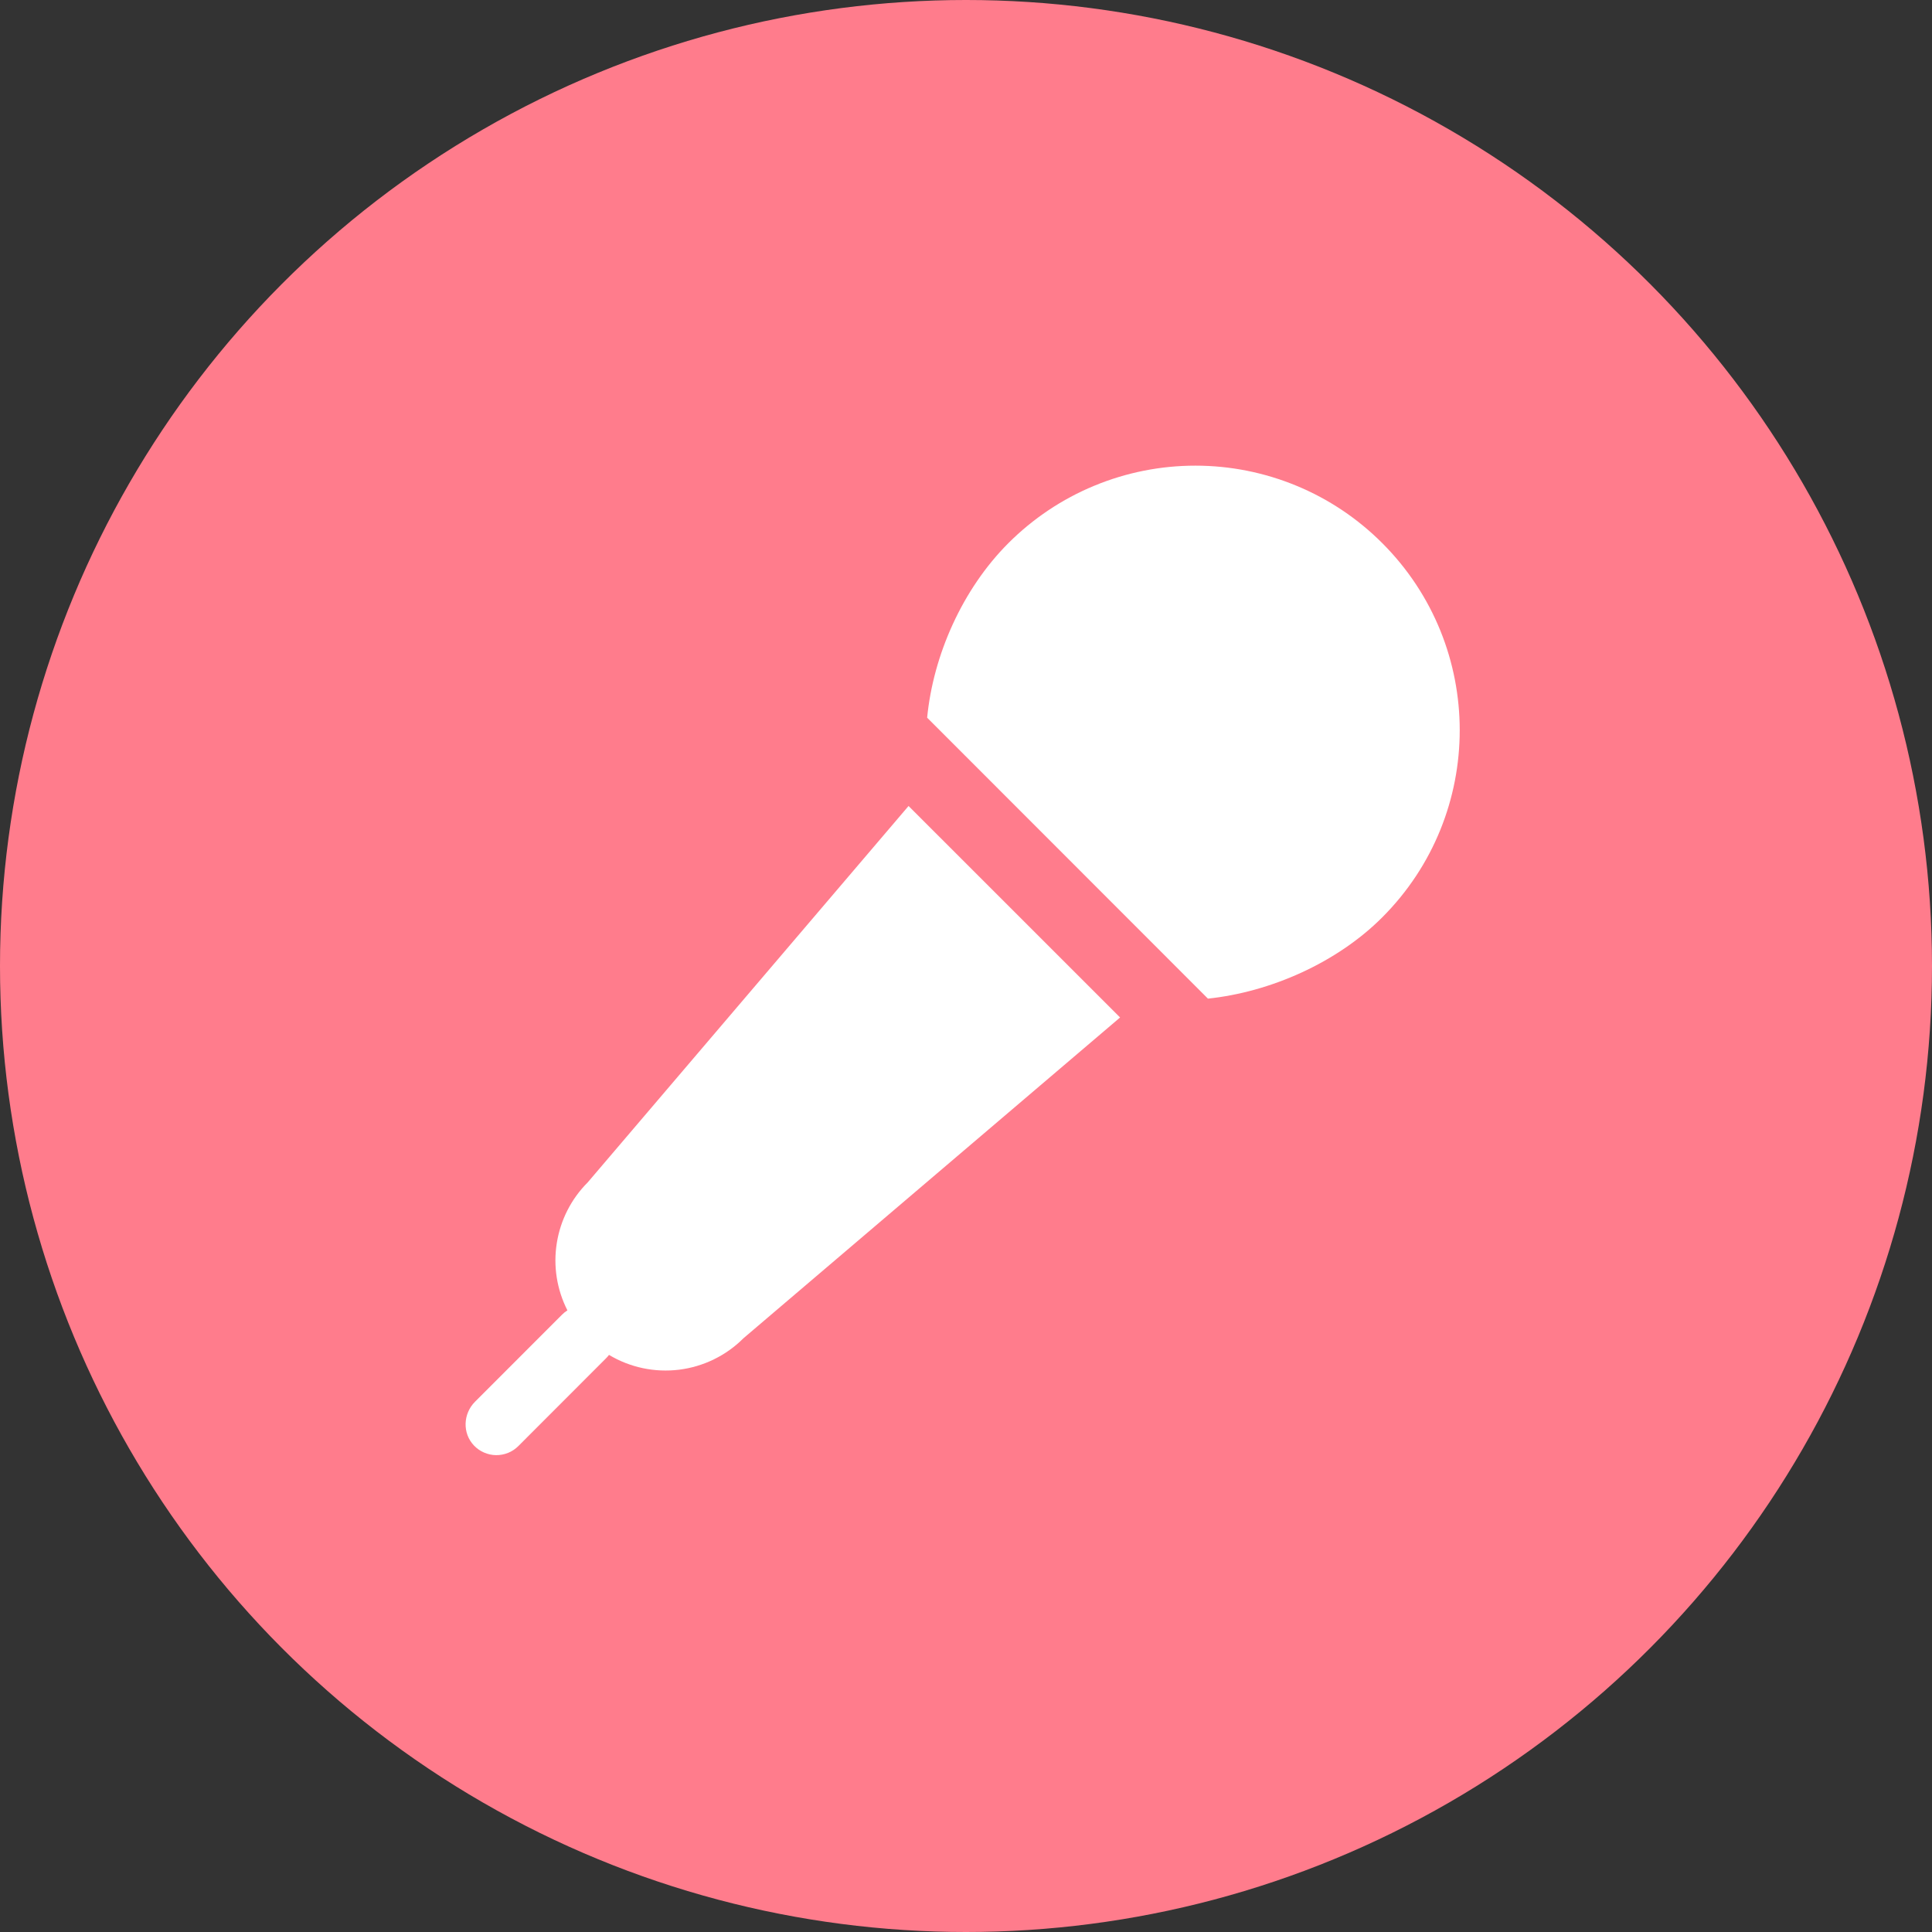
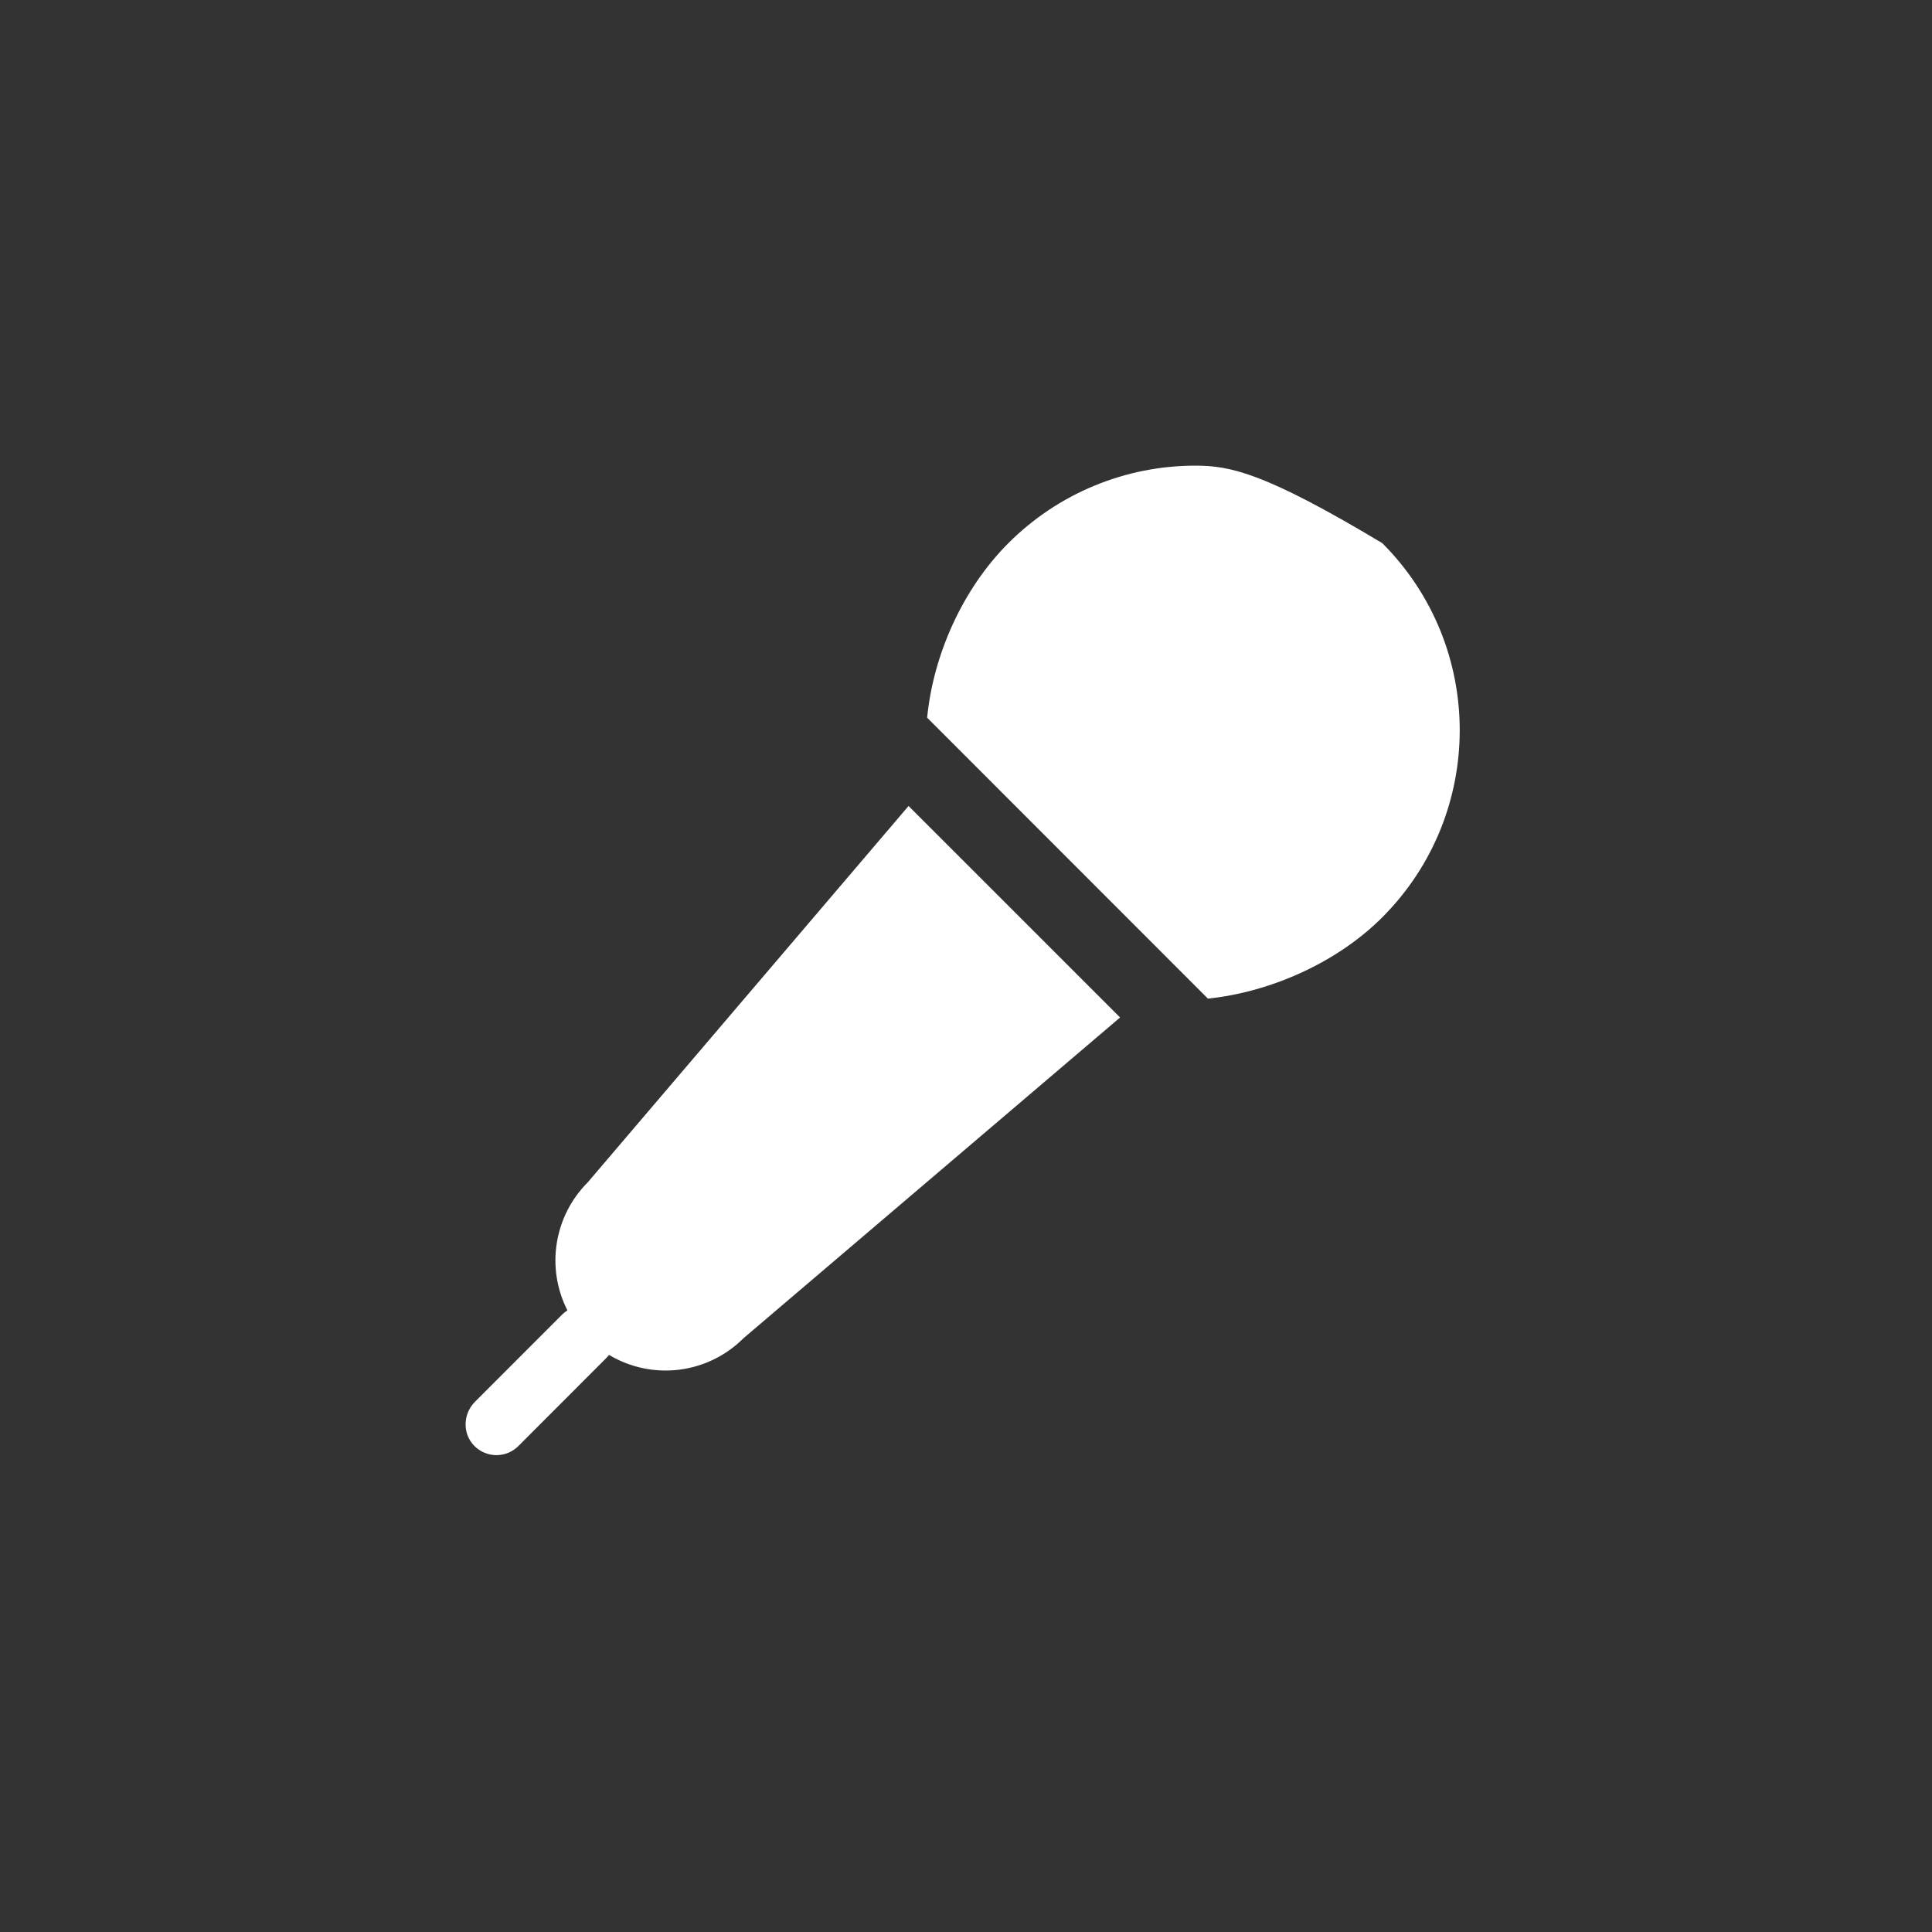
<svg xmlns="http://www.w3.org/2000/svg" fill="none" viewBox="0 0 45 45" height="45" width="45">
  <rect x="0" y="0" width="45" height="45" fill="#333333" stroke="none" />
-   <circle fill="#FF7C8C" r="22.5" cy="22.5" cx="22.5" />
-   <path fill="white" d="M32.196 12.651C31.625 12.079 30.946 11.624 30.199 11.315C29.451 11.005 28.651 10.846 27.842 10.846C27.033 10.846 26.232 11.005 25.485 11.315C24.738 11.624 24.059 12.079 23.487 12.651C22.414 13.725 21.737 15.26 21.595 16.716L28.135 23.26C29.584 23.108 31.136 22.428 32.196 21.366C34.601 18.959 34.601 15.057 32.196 12.651ZM13.689 27.54C13.306 27.923 13.054 28.418 12.969 28.953C12.883 29.489 12.97 30.038 13.216 30.521C13.171 30.549 13.13 30.582 13.093 30.619L11.064 32.649C10.785 32.929 10.767 33.382 11.039 33.668C11.105 33.738 11.185 33.794 11.273 33.832C11.362 33.871 11.457 33.892 11.553 33.893C11.65 33.894 11.745 33.876 11.835 33.84C11.924 33.804 12.005 33.75 12.073 33.682L14.114 31.639C14.14 31.614 14.163 31.587 14.185 31.558C14.675 31.852 15.25 31.973 15.818 31.903C16.385 31.832 16.913 31.575 17.317 31.17L26.089 23.699L21.162 18.773L13.689 27.54Z" />
+   <path fill="white" d="M32.196 12.651C29.451 11.005 28.651 10.846 27.842 10.846C27.033 10.846 26.232 11.005 25.485 11.315C24.738 11.624 24.059 12.079 23.487 12.651C22.414 13.725 21.737 15.26 21.595 16.716L28.135 23.26C29.584 23.108 31.136 22.428 32.196 21.366C34.601 18.959 34.601 15.057 32.196 12.651ZM13.689 27.54C13.306 27.923 13.054 28.418 12.969 28.953C12.883 29.489 12.97 30.038 13.216 30.521C13.171 30.549 13.13 30.582 13.093 30.619L11.064 32.649C10.785 32.929 10.767 33.382 11.039 33.668C11.105 33.738 11.185 33.794 11.273 33.832C11.362 33.871 11.457 33.892 11.553 33.893C11.65 33.894 11.745 33.876 11.835 33.84C11.924 33.804 12.005 33.75 12.073 33.682L14.114 31.639C14.14 31.614 14.163 31.587 14.185 31.558C14.675 31.852 15.25 31.973 15.818 31.903C16.385 31.832 16.913 31.575 17.317 31.17L26.089 23.699L21.162 18.773L13.689 27.54Z" />
</svg>